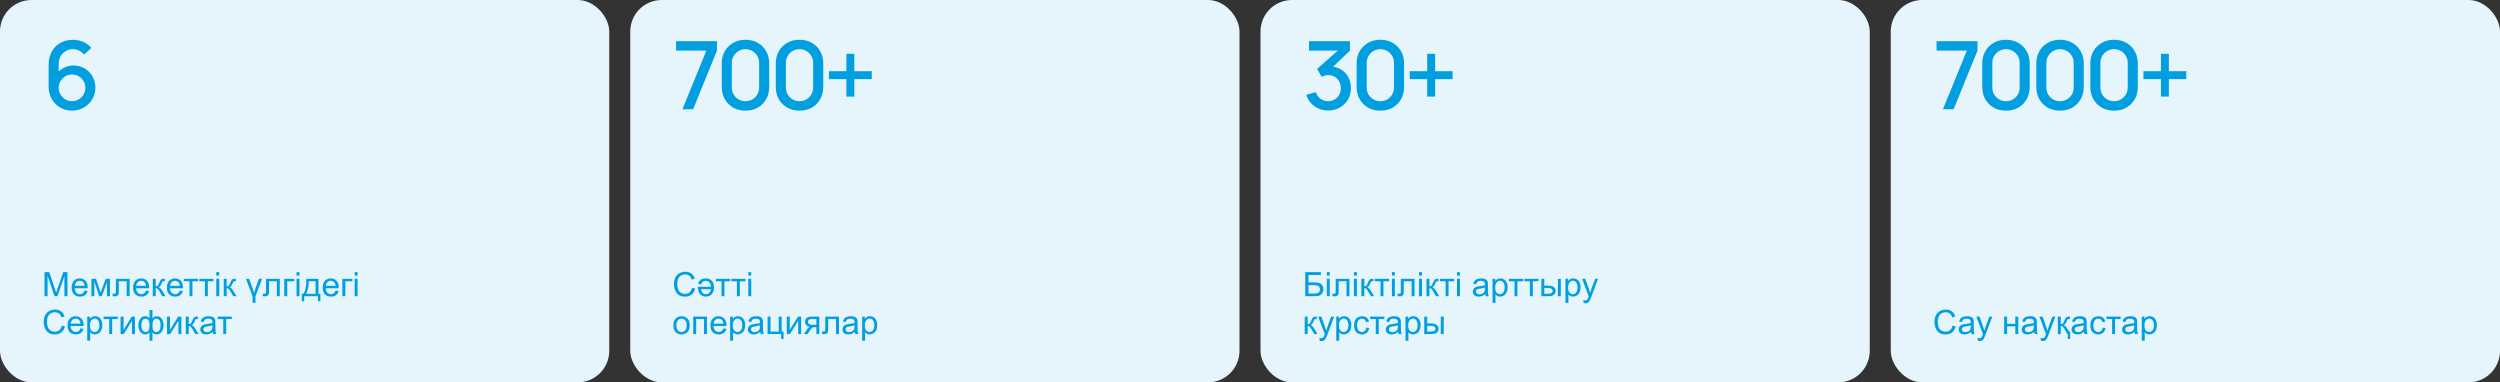
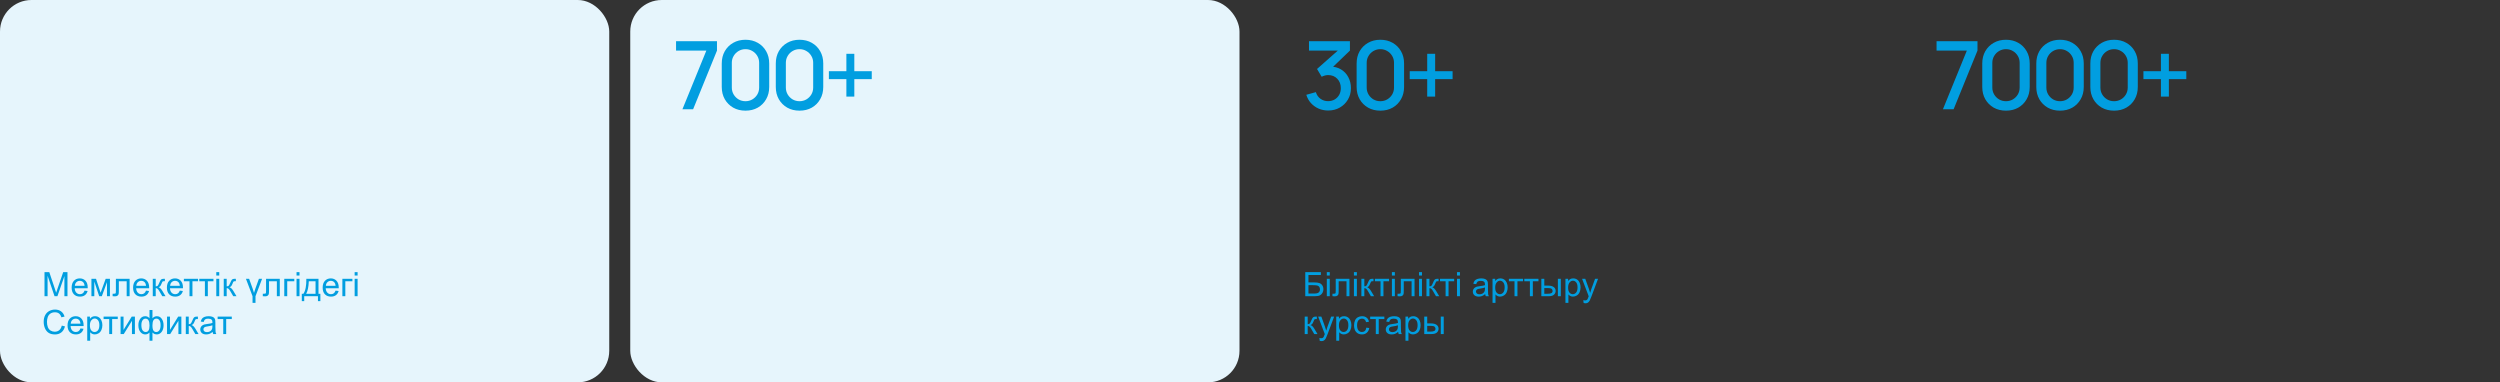
<svg xmlns="http://www.w3.org/2000/svg" width="1190" height="182" viewBox="0 0 1190 182" fill="none">
  <rect x="0" y="0" width="1190" height="182" fill="#333333" stroke="none" />
  <rect width="290" height="182" rx="15" fill="#E6F5FC" />
-   <path d="M34.288 52.675C32.188 52.675 30.297 52.18 28.617 51.19C26.938 50.185 25.602 48.812 24.613 47.072C23.637 45.333 23.15 43.352 23.15 41.133V30.805C23.15 28.45 23.637 26.38 24.613 24.595C25.602 22.81 26.968 21.422 28.707 20.433C30.462 19.442 32.48 18.948 34.76 18.948C36.47 18.948 38.075 19.27 39.575 19.915C41.075 20.56 42.373 21.52 43.468 22.795L40.025 26.012C39.41 25.218 38.638 24.587 37.708 24.122C36.792 23.642 35.81 23.402 34.76 23.402C33.41 23.402 32.225 23.725 31.205 24.37C30.185 25 29.383 25.832 28.797 26.867C28.227 27.902 27.942 29.012 27.942 30.198V36.138L27.02 35.102C27.95 33.888 29.105 32.928 30.485 32.222C31.865 31.517 33.343 31.165 34.917 31.165C36.928 31.165 38.72 31.637 40.295 32.583C41.885 33.513 43.13 34.78 44.03 36.385C44.945 37.99 45.403 39.797 45.403 41.807C45.403 43.833 44.892 45.67 43.873 47.32C42.867 48.955 41.517 50.26 39.822 51.235C38.142 52.195 36.297 52.675 34.288 52.675ZM34.288 48.153C35.458 48.153 36.523 47.867 37.483 47.297C38.443 46.727 39.208 45.962 39.778 45.002C40.347 44.042 40.633 42.977 40.633 41.807C40.633 40.638 40.347 39.572 39.778 38.612C39.222 37.653 38.465 36.888 37.505 36.318C36.545 35.748 35.48 35.462 34.31 35.462C33.14 35.462 32.068 35.748 31.093 36.318C30.133 36.888 29.367 37.653 28.797 38.612C28.227 39.572 27.942 40.638 27.942 41.807C27.942 42.962 28.227 44.02 28.797 44.98C29.367 45.94 30.133 46.712 31.093 47.297C32.053 47.867 33.117 48.153 34.288 48.153Z" fill="#019EE0" />
  <path d="M21.188 141V129.547H23.469L26.18 137.656C26.43 138.411 26.612 138.977 26.727 139.352C26.857 138.935 27.06 138.323 27.336 137.516L30.078 129.547H32.117V141H30.656V131.414L27.328 141H25.961L22.648 131.25V141H21.188ZM40.25 138.328L41.703 138.508C41.474 139.357 41.05 140.016 40.43 140.484C39.81 140.953 39.018 141.188 38.055 141.188C36.841 141.188 35.878 140.815 35.164 140.07C34.456 139.32 34.102 138.271 34.102 136.922C34.102 135.526 34.461 134.443 35.18 133.672C35.898 132.901 36.831 132.516 37.977 132.516C39.086 132.516 39.992 132.893 40.695 133.648C41.398 134.404 41.75 135.466 41.75 136.836C41.75 136.919 41.747 137.044 41.742 137.211H35.555C35.607 138.122 35.865 138.82 36.328 139.305C36.792 139.789 37.37 140.031 38.062 140.031C38.578 140.031 39.018 139.896 39.383 139.625C39.747 139.354 40.036 138.922 40.25 138.328ZM35.633 136.055H40.266C40.203 135.357 40.026 134.833 39.734 134.484C39.286 133.943 38.706 133.672 37.992 133.672C37.346 133.672 36.802 133.888 36.359 134.32C35.922 134.753 35.68 135.331 35.633 136.055ZM43.516 132.703H45.703L47.883 139.344L50.305 132.703H52.328V141H50.922V134.32L48.469 141H47.211L44.891 134V141H43.516V132.703ZM55.164 132.703H61.695V141H60.297V133.867H56.57V138C56.57 138.964 56.539 139.599 56.477 139.906C56.414 140.214 56.242 140.482 55.961 140.711C55.68 140.94 55.273 141.055 54.742 141.055C54.414 141.055 54.036 141.034 53.609 140.992V139.82H54.227C54.518 139.82 54.727 139.792 54.852 139.734C54.977 139.672 55.06 139.576 55.102 139.445C55.143 139.315 55.164 138.891 55.164 138.172V132.703ZM69.5 138.328L70.953 138.508C70.724 139.357 70.299 140.016 69.68 140.484C69.06 140.953 68.268 141.188 67.305 141.188C66.091 141.188 65.128 140.815 64.414 140.07C63.706 139.32 63.352 138.271 63.352 136.922C63.352 135.526 63.711 134.443 64.43 133.672C65.148 132.901 66.081 132.516 67.227 132.516C68.336 132.516 69.242 132.893 69.945 133.648C70.648 134.404 71 135.466 71 136.836C71 136.919 70.997 137.044 70.992 137.211H64.805C64.857 138.122 65.115 138.82 65.578 139.305C66.042 139.789 66.62 140.031 67.312 140.031C67.828 140.031 68.268 139.896 68.633 139.625C68.997 139.354 69.287 138.922 69.5 138.328ZM64.883 136.055H69.516C69.453 135.357 69.276 134.833 68.984 134.484C68.537 133.943 67.956 133.672 67.242 133.672C66.596 133.672 66.052 133.888 65.609 134.32C65.172 134.753 64.93 135.331 64.883 136.055ZM72.719 132.703H74.125V136.289C74.573 136.289 74.885 136.203 75.062 136.031C75.245 135.859 75.51 135.359 75.859 134.531C76.135 133.875 76.359 133.443 76.531 133.234C76.703 133.026 76.901 132.885 77.125 132.812C77.349 132.74 77.708 132.703 78.203 132.703H78.484V133.867L78.094 133.859C77.724 133.859 77.487 133.914 77.383 134.023C77.273 134.138 77.107 134.479 76.883 135.047C76.669 135.589 76.474 135.964 76.297 136.172C76.12 136.38 75.846 136.57 75.477 136.742C76.081 136.904 76.674 137.466 77.258 138.43L78.797 141H77.25L75.75 138.43C75.443 137.914 75.174 137.576 74.945 137.414C74.716 137.247 74.443 137.164 74.125 137.164V141H72.719V132.703ZM85.594 138.328L87.047 138.508C86.818 139.357 86.393 140.016 85.773 140.484C85.154 140.953 84.362 141.188 83.398 141.188C82.185 141.188 81.221 140.815 80.508 140.07C79.799 139.32 79.445 138.271 79.445 136.922C79.445 135.526 79.805 134.443 80.523 133.672C81.242 132.901 82.174 132.516 83.32 132.516C84.43 132.516 85.336 132.893 86.039 133.648C86.742 134.404 87.094 135.466 87.094 136.836C87.094 136.919 87.091 137.044 87.086 137.211H80.898C80.951 138.122 81.208 138.82 81.672 139.305C82.135 139.789 82.713 140.031 83.406 140.031C83.922 140.031 84.362 139.896 84.727 139.625C85.091 139.354 85.38 138.922 85.594 138.328ZM80.977 136.055H85.609C85.547 135.357 85.37 134.833 85.078 134.484C84.63 133.943 84.049 133.672 83.336 133.672C82.69 133.672 82.146 133.888 81.703 134.32C81.266 134.753 81.023 135.331 80.977 136.055ZM87.531 132.703H94.273V133.867H91.602V141H90.203V133.867H87.531V132.703ZM94.859 132.703H101.602V133.867H98.93V141H97.531V133.867H94.859V132.703ZM102.953 131.164V129.547H104.359V131.164H102.953ZM102.953 141V132.703H104.359V141H102.953ZM106.5 132.703H107.906V136.289C108.354 136.289 108.667 136.203 108.844 136.031C109.026 135.859 109.292 135.359 109.641 134.531C109.917 133.875 110.141 133.443 110.312 133.234C110.484 133.026 110.682 132.885 110.906 132.812C111.13 132.74 111.49 132.703 111.984 132.703H112.266V133.867L111.875 133.859C111.505 133.859 111.268 133.914 111.164 134.023C111.055 134.138 110.888 134.479 110.664 135.047C110.451 135.589 110.255 135.964 110.078 136.172C109.901 136.38 109.628 136.57 109.258 136.742C109.862 136.904 110.456 137.466 111.039 138.43L112.578 141H111.031L109.531 138.43C109.224 137.914 108.956 137.576 108.727 137.414C108.497 137.247 108.224 137.164 107.906 137.164V141H106.5V132.703ZM124.758 132.703L121.617 141V144.18H120.211V141L117.062 132.703H118.578L120.305 137.508C120.544 138.169 120.745 138.81 120.906 139.43C121.057 138.862 121.26 138.221 121.516 137.508L123.242 132.703H124.758ZM126.648 132.703H133.18V141H131.781V133.867H128.055V138C128.055 138.964 128.023 139.599 127.961 139.906C127.898 140.214 127.727 140.482 127.445 140.711C127.164 140.94 126.758 141.055 126.227 141.055C125.898 141.055 125.521 141.034 125.094 140.992V139.82H125.711C126.003 139.82 126.211 139.792 126.336 139.734C126.461 139.672 126.544 139.576 126.586 139.445C126.628 139.315 126.648 138.891 126.648 138.172V132.703ZM135.312 132.703H140.086V133.867H136.719V141H135.312V132.703ZM141.156 131.164V129.547H142.562V131.164H141.156ZM141.156 141V132.703H142.562V141H141.156ZM145.82 132.703H151.602V139.844H152.5V143.352H151.344V141H144.812V143.352H143.656V139.844H144.398C145.388 138.5 145.862 136.12 145.82 132.703ZM146.992 133.867C146.888 136.56 146.471 138.552 145.742 139.844H150.203V133.867H146.992ZM159.734 138.328L161.188 138.508C160.958 139.357 160.534 140.016 159.914 140.484C159.294 140.953 158.503 141.188 157.539 141.188C156.326 141.188 155.362 140.815 154.648 140.07C153.94 139.32 153.586 138.271 153.586 136.922C153.586 135.526 153.945 134.443 154.664 133.672C155.383 132.901 156.315 132.516 157.461 132.516C158.57 132.516 159.477 132.893 160.18 133.648C160.883 134.404 161.234 135.466 161.234 136.836C161.234 136.919 161.232 137.044 161.227 137.211H155.039C155.091 138.122 155.349 138.82 155.812 139.305C156.276 139.789 156.854 140.031 157.547 140.031C158.062 140.031 158.503 139.896 158.867 139.625C159.232 139.354 159.521 138.922 159.734 138.328ZM155.117 136.055H159.75C159.688 135.357 159.51 134.833 159.219 134.484C158.771 133.943 158.19 133.672 157.477 133.672C156.831 133.672 156.286 133.888 155.844 134.32C155.406 134.753 155.164 135.331 155.117 136.055ZM162.969 132.703H167.742V133.867H164.375V141H162.969V132.703ZM168.812 131.164V129.547H170.219V131.164H168.812ZM168.812 141V132.703H170.219V141H168.812ZM29.406 154.984L30.922 155.367C30.604 156.612 30.031 157.562 29.203 158.219C28.38 158.87 27.372 159.195 26.18 159.195C24.945 159.195 23.94 158.945 23.164 158.445C22.393 157.94 21.805 157.211 21.398 156.258C20.997 155.305 20.797 154.281 20.797 153.188C20.797 151.995 21.023 150.956 21.477 150.07C21.935 149.18 22.583 148.505 23.422 148.047C24.266 147.583 25.193 147.352 26.203 147.352C27.349 147.352 28.312 147.643 29.094 148.227C29.875 148.81 30.419 149.63 30.727 150.688L29.234 151.039C28.969 150.206 28.583 149.599 28.078 149.219C27.573 148.839 26.938 148.648 26.172 148.648C25.292 148.648 24.555 148.859 23.961 149.281C23.372 149.703 22.958 150.271 22.719 150.984C22.479 151.693 22.359 152.424 22.359 153.18C22.359 154.154 22.5 155.005 22.781 155.734C23.068 156.458 23.51 157 24.109 157.359C24.708 157.719 25.357 157.898 26.055 157.898C26.904 157.898 27.622 157.654 28.211 157.164C28.799 156.674 29.198 155.948 29.406 154.984ZM38.297 156.328L39.75 156.508C39.521 157.357 39.096 158.016 38.477 158.484C37.857 158.953 37.065 159.188 36.102 159.188C34.888 159.188 33.925 158.815 33.211 158.07C32.503 157.32 32.148 156.271 32.148 154.922C32.148 153.526 32.508 152.443 33.227 151.672C33.945 150.901 34.878 150.516 36.023 150.516C37.133 150.516 38.039 150.893 38.742 151.648C39.445 152.404 39.797 153.466 39.797 154.836C39.797 154.919 39.794 155.044 39.789 155.211H33.602C33.654 156.122 33.911 156.82 34.375 157.305C34.839 157.789 35.417 158.031 36.109 158.031C36.625 158.031 37.065 157.896 37.43 157.625C37.794 157.354 38.083 156.922 38.297 156.328ZM33.68 154.055H38.312C38.25 153.357 38.073 152.833 37.781 152.484C37.333 151.943 36.753 151.672 36.039 151.672C35.393 151.672 34.849 151.888 34.406 152.32C33.969 152.753 33.727 153.331 33.68 154.055ZM41.523 162.18V150.703H42.805V151.781C43.107 151.359 43.448 151.044 43.828 150.836C44.208 150.622 44.669 150.516 45.211 150.516C45.919 150.516 46.544 150.698 47.086 151.062C47.628 151.427 48.036 151.943 48.312 152.609C48.589 153.271 48.727 153.997 48.727 154.789C48.727 155.638 48.573 156.404 48.266 157.086C47.964 157.763 47.521 158.284 46.938 158.648C46.359 159.008 45.75 159.188 45.109 159.188C44.641 159.188 44.219 159.089 43.844 158.891C43.474 158.693 43.169 158.443 42.93 158.141V162.18H41.523ZM42.797 154.898C42.797 155.966 43.013 156.755 43.445 157.266C43.878 157.776 44.401 158.031 45.016 158.031C45.641 158.031 46.175 157.768 46.617 157.242C47.065 156.711 47.289 155.891 47.289 154.781C47.289 153.724 47.07 152.932 46.633 152.406C46.2 151.88 45.682 151.617 45.078 151.617C44.479 151.617 43.948 151.898 43.484 152.461C43.026 153.018 42.797 153.831 42.797 154.898ZM49.312 150.703H56.055V151.867H53.383V159H51.984V151.867H49.312V150.703ZM57.398 150.703H58.805V157.031L62.703 150.703H64.219V159H62.812V152.711L58.914 159H57.398V150.703ZM71.164 147.547H72.57V151.508C72.862 151.174 73.182 150.927 73.531 150.766C73.88 150.599 74.255 150.516 74.656 150.516C75.641 150.516 76.419 150.927 76.992 151.75C77.57 152.568 77.859 153.599 77.859 154.844C77.859 156.141 77.549 157.19 76.93 157.992C76.31 158.789 75.539 159.188 74.617 159.188C74.315 159.188 74.008 159.141 73.695 159.047C73.383 158.953 73.008 158.698 72.57 158.281V162.18H71.164V158.281C70.883 158.583 70.57 158.81 70.227 158.961C69.888 159.112 69.521 159.188 69.125 159.188C68.255 159.188 67.495 158.807 66.844 158.047C66.193 157.281 65.867 156.188 65.867 154.766C65.867 153.562 66.162 152.555 66.75 151.742C67.338 150.924 68.13 150.516 69.125 150.516C69.542 150.516 69.919 150.599 70.258 150.766C70.596 150.927 70.898 151.174 71.164 151.508V147.547ZM72.562 154.883C72.562 156.133 72.734 156.974 73.078 157.406C73.422 157.833 73.852 158.047 74.367 158.047C74.94 158.047 75.427 157.784 75.828 157.258C76.234 156.727 76.438 155.904 76.438 154.789C76.438 153.737 76.25 152.953 75.875 152.438C75.505 151.922 75.029 151.664 74.445 151.664C73.82 151.664 73.349 151.932 73.031 152.469C72.719 153.005 72.562 153.81 72.562 154.883ZM67.297 154.727C67.297 155.898 67.492 156.742 67.883 157.258C68.279 157.773 68.768 158.031 69.352 158.031C69.961 158.031 70.417 157.776 70.719 157.266C71.021 156.75 71.172 155.979 71.172 154.953C71.172 153.859 71.013 153.039 70.695 152.492C70.378 151.945 69.898 151.672 69.258 151.672C68.68 151.672 68.208 151.94 67.844 152.477C67.479 153.008 67.297 153.758 67.297 154.727ZM79.508 150.703H80.914V157.031L84.812 150.703H86.328V159H84.922V152.711L81.023 159H79.508V150.703ZM88.438 150.703H89.844V154.289C90.292 154.289 90.604 154.203 90.781 154.031C90.963 153.859 91.229 153.359 91.578 152.531C91.854 151.875 92.078 151.443 92.25 151.234C92.422 151.026 92.62 150.885 92.844 150.812C93.068 150.74 93.427 150.703 93.922 150.703H94.203V151.867L93.812 151.859C93.443 151.859 93.206 151.914 93.102 152.023C92.992 152.138 92.826 152.479 92.602 153.047C92.388 153.589 92.193 153.964 92.016 154.172C91.838 154.38 91.565 154.57 91.195 154.742C91.799 154.904 92.393 155.466 92.977 156.43L94.516 159H92.969L91.469 156.43C91.162 155.914 90.893 155.576 90.664 155.414C90.435 155.247 90.162 155.164 89.844 155.164V159H88.438V150.703ZM101.219 157.977C100.698 158.419 100.195 158.732 99.711 158.914C99.232 159.096 98.716 159.188 98.164 159.188C97.253 159.188 96.552 158.966 96.062 158.523C95.573 158.076 95.328 157.505 95.328 156.812C95.328 156.406 95.419 156.036 95.602 155.703C95.789 155.365 96.031 155.094 96.328 154.891C96.63 154.688 96.969 154.534 97.344 154.43C97.62 154.357 98.037 154.286 98.594 154.219C99.729 154.083 100.565 153.922 101.102 153.734C101.107 153.542 101.109 153.419 101.109 153.367C101.109 152.794 100.977 152.391 100.711 152.156C100.352 151.839 99.818 151.68 99.109 151.68C98.448 151.68 97.958 151.797 97.641 152.031C97.328 152.26 97.096 152.669 96.945 153.258L95.57 153.07C95.695 152.482 95.901 152.008 96.188 151.648C96.474 151.284 96.888 151.005 97.43 150.812C97.971 150.615 98.599 150.516 99.312 150.516C100.021 150.516 100.596 150.599 101.039 150.766C101.482 150.932 101.807 151.143 102.016 151.398C102.224 151.648 102.37 151.966 102.453 152.352C102.5 152.591 102.523 153.023 102.523 153.648V155.523C102.523 156.831 102.552 157.659 102.609 158.008C102.672 158.352 102.792 158.682 102.969 159H101.5C101.354 158.708 101.26 158.367 101.219 157.977ZM101.102 154.836C100.591 155.044 99.826 155.221 98.805 155.367C98.227 155.451 97.818 155.544 97.578 155.648C97.338 155.753 97.154 155.906 97.023 156.109C96.893 156.307 96.828 156.529 96.828 156.773C96.828 157.148 96.969 157.461 97.25 157.711C97.537 157.961 97.953 158.086 98.5 158.086C99.042 158.086 99.523 157.969 99.945 157.734C100.367 157.495 100.677 157.169 100.875 156.758C101.026 156.44 101.102 155.971 101.102 155.352V154.836ZM103.594 150.703H110.336V151.867H107.664V159H106.266V151.867H103.594V150.703Z" fill="#019EE0" />
  <rect x="300" width="290" height="182" rx="15" fill="#E6F5FC" />
  <path d="M324.838 52L336.223 24.078H321.8V19.6H341.285V24.078L329.923 52H324.838ZM354.85 52.675C352.645 52.675 350.695 52.195 349 51.235C347.305 50.26 345.97 48.925 344.995 47.23C344.035 45.535 343.555 43.585 343.555 41.38V30.22C343.555 28.015 344.035 26.065 344.995 24.37C345.97 22.675 347.305 21.348 349 20.387C350.695 19.413 352.645 18.925 354.85 18.925C357.055 18.925 359.005 19.413 360.7 20.387C362.395 21.348 363.722 22.675 364.682 24.37C365.657 26.065 366.145 28.015 366.145 30.22V41.38C366.145 43.585 365.657 45.535 364.682 47.23C363.722 48.925 362.395 50.26 360.7 51.235C359.005 52.195 357.055 52.675 354.85 52.675ZM354.85 48.175C356.05 48.175 357.137 47.89 358.112 47.32C359.102 46.735 359.89 45.955 360.475 44.98C361.06 43.99 361.352 42.888 361.352 41.672V29.883C361.352 28.683 361.06 27.595 360.475 26.62C359.89 25.63 359.102 24.85 358.112 24.28C357.137 23.695 356.05 23.402 354.85 23.402C353.65 23.402 352.555 23.695 351.565 24.28C350.59 24.85 349.81 25.63 349.225 26.62C348.64 27.595 348.347 28.683 348.347 29.883V41.672C348.347 42.888 348.64 43.99 349.225 44.98C349.81 45.955 350.59 46.735 351.565 47.32C352.555 47.89 353.65 48.175 354.85 48.175ZM380.572 52.675C378.367 52.675 376.417 52.195 374.722 51.235C373.027 50.26 371.692 48.925 370.717 47.23C369.757 45.535 369.277 43.585 369.277 41.38V30.22C369.277 28.015 369.757 26.065 370.717 24.37C371.692 22.675 373.027 21.348 374.722 20.387C376.417 19.413 378.367 18.925 380.572 18.925C382.777 18.925 384.727 19.413 386.422 20.387C388.117 21.348 389.444 22.675 390.404 24.37C391.379 26.065 391.867 28.015 391.867 30.22V41.38C391.867 43.585 391.379 45.535 390.404 47.23C389.444 48.925 388.117 50.26 386.422 51.235C384.727 52.195 382.777 52.675 380.572 52.675ZM380.572 48.175C381.772 48.175 382.859 47.89 383.834 47.32C384.824 46.735 385.612 45.955 386.197 44.98C386.782 43.99 387.074 42.888 387.074 41.672V29.883C387.074 28.683 386.782 27.595 386.197 26.62C385.612 25.63 384.824 24.85 383.834 24.28C382.859 23.695 381.772 23.402 380.572 23.402C379.372 23.402 378.277 23.695 377.287 24.28C376.312 24.85 375.532 25.63 374.947 26.62C374.362 27.595 374.069 28.683 374.069 29.883V41.672C374.069 42.888 374.362 43.99 374.947 44.98C375.532 45.955 376.312 46.735 377.287 47.32C378.277 47.89 379.372 48.175 380.572 48.175ZM402.874 45.992V37.667H394.549V33.888H402.874V25.608H406.654V33.888H414.956V37.667H406.654V45.992H402.874Z" fill="#019EE0" />
-   <path d="M329.406 136.984L330.922 137.367C330.604 138.612 330.031 139.562 329.203 140.219C328.38 140.87 327.372 141.195 326.18 141.195C324.945 141.195 323.94 140.945 323.164 140.445C322.393 139.94 321.805 139.211 321.398 138.258C320.997 137.305 320.797 136.281 320.797 135.188C320.797 133.995 321.023 132.956 321.477 132.07C321.935 131.18 322.583 130.505 323.422 130.047C324.266 129.583 325.193 129.352 326.203 129.352C327.349 129.352 328.312 129.643 329.094 130.227C329.875 130.81 330.419 131.63 330.727 132.688L329.234 133.039C328.969 132.206 328.583 131.599 328.078 131.219C327.573 130.839 326.938 130.648 326.172 130.648C325.292 130.648 324.555 130.859 323.961 131.281C323.372 131.703 322.958 132.271 322.719 132.984C322.479 133.693 322.359 134.424 322.359 135.18C322.359 136.154 322.5 137.005 322.781 137.734C323.068 138.458 323.51 139 324.109 139.359C324.708 139.719 325.357 139.898 326.055 139.898C326.904 139.898 327.622 139.654 328.211 139.164C328.799 138.674 329.198 137.948 329.406 136.984ZM339.875 136.781C339.875 138.062 339.555 139.102 338.914 139.898C338.221 140.758 337.25 141.188 336 141.188C334.781 141.188 333.833 140.763 333.156 139.914C332.536 139.133 332.227 138.117 332.227 136.867C332.227 136.784 332.229 136.659 332.234 136.492H338.422C338.375 135.68 338.154 135.023 337.758 134.523C337.31 133.956 336.695 133.672 335.914 133.672C334.862 133.672 334.133 134.24 333.727 135.375L332.273 135.195C332.758 133.409 333.974 132.516 335.922 132.516C337.198 132.516 338.185 132.911 338.883 133.703C339.544 134.458 339.875 135.484 339.875 136.781ZM338.344 137.648H333.711C333.773 138.346 333.951 138.87 334.242 139.219C334.69 139.76 335.271 140.031 335.984 140.031C336.667 140.031 337.224 139.802 337.656 139.344C338.068 138.906 338.297 138.341 338.344 137.648ZM340.766 132.703H347.508V133.867H344.836V141H343.438V133.867H340.766V132.703ZM348.094 132.703H354.836V133.867H352.164V141H350.766V133.867H348.094V132.703ZM356.188 131.164V129.547H357.594V131.164H356.188ZM356.188 141V132.703H357.594V141H356.188ZM320.531 154.852C320.531 153.315 320.958 152.177 321.812 151.438C322.526 150.823 323.396 150.516 324.422 150.516C325.562 150.516 326.495 150.891 327.219 151.641C327.943 152.385 328.305 153.417 328.305 154.734C328.305 155.802 328.143 156.643 327.82 157.258C327.503 157.867 327.036 158.341 326.422 158.68C325.812 159.018 325.146 159.188 324.422 159.188C323.26 159.188 322.32 158.815 321.602 158.07C320.888 157.326 320.531 156.253 320.531 154.852ZM321.977 154.852C321.977 155.914 322.208 156.711 322.672 157.242C323.135 157.768 323.719 158.031 324.422 158.031C325.12 158.031 325.701 157.766 326.164 157.234C326.628 156.703 326.859 155.893 326.859 154.805C326.859 153.779 326.625 153.003 326.156 152.477C325.693 151.945 325.115 151.68 324.422 151.68C323.719 151.68 323.135 151.943 322.672 152.469C322.208 152.995 321.977 153.789 321.977 154.852ZM329.969 150.703H336.516V159H335.109V151.867H331.375V159H329.969V150.703ZM344.312 156.328L345.766 156.508C345.536 157.357 345.112 158.016 344.492 158.484C343.872 158.953 343.081 159.188 342.117 159.188C340.904 159.188 339.94 158.815 339.227 158.07C338.518 157.32 338.164 156.271 338.164 154.922C338.164 153.526 338.523 152.443 339.242 151.672C339.961 150.901 340.893 150.516 342.039 150.516C343.148 150.516 344.055 150.893 344.758 151.648C345.461 152.404 345.812 153.466 345.812 154.836C345.812 154.919 345.81 155.044 345.805 155.211H339.617C339.669 156.122 339.927 156.82 340.391 157.305C340.854 157.789 341.432 158.031 342.125 158.031C342.641 158.031 343.081 157.896 343.445 157.625C343.81 157.354 344.099 156.922 344.312 156.328ZM339.695 154.055H344.328C344.266 153.357 344.089 152.833 343.797 152.484C343.349 151.943 342.768 151.672 342.055 151.672C341.409 151.672 340.865 151.888 340.422 152.32C339.984 152.753 339.742 153.331 339.695 154.055ZM347.539 162.18V150.703H348.82V151.781C349.122 151.359 349.464 151.044 349.844 150.836C350.224 150.622 350.685 150.516 351.227 150.516C351.935 150.516 352.56 150.698 353.102 151.062C353.643 151.427 354.052 151.943 354.328 152.609C354.604 153.271 354.742 153.997 354.742 154.789C354.742 155.638 354.589 156.404 354.281 157.086C353.979 157.763 353.536 158.284 352.953 158.648C352.375 159.008 351.766 159.188 351.125 159.188C350.656 159.188 350.234 159.089 349.859 158.891C349.49 158.693 349.185 158.443 348.945 158.141V162.18H347.539ZM348.812 154.898C348.812 155.966 349.029 156.755 349.461 157.266C349.893 157.776 350.417 158.031 351.031 158.031C351.656 158.031 352.19 157.768 352.633 157.242C353.081 156.711 353.305 155.891 353.305 154.781C353.305 153.724 353.086 152.932 352.648 152.406C352.216 151.88 351.698 151.617 351.094 151.617C350.495 151.617 349.964 151.898 349.5 152.461C349.042 153.018 348.812 153.831 348.812 154.898ZM361.859 157.977C361.339 158.419 360.836 158.732 360.352 158.914C359.872 159.096 359.357 159.188 358.805 159.188C357.893 159.188 357.193 158.966 356.703 158.523C356.214 158.076 355.969 157.505 355.969 156.812C355.969 156.406 356.06 156.036 356.242 155.703C356.43 155.365 356.672 155.094 356.969 154.891C357.271 154.688 357.609 154.534 357.984 154.43C358.26 154.357 358.677 154.286 359.234 154.219C360.37 154.083 361.206 153.922 361.742 153.734C361.747 153.542 361.75 153.419 361.75 153.367C361.75 152.794 361.617 152.391 361.352 152.156C360.992 151.839 360.458 151.68 359.75 151.68C359.089 151.68 358.599 151.797 358.281 152.031C357.969 152.26 357.737 152.669 357.586 153.258L356.211 153.07C356.336 152.482 356.542 152.008 356.828 151.648C357.115 151.284 357.529 151.005 358.07 150.812C358.612 150.615 359.24 150.516 359.953 150.516C360.661 150.516 361.237 150.599 361.68 150.766C362.122 150.932 362.448 151.143 362.656 151.398C362.865 151.648 363.01 151.966 363.094 152.352C363.141 152.591 363.164 153.023 363.164 153.648V155.523C363.164 156.831 363.193 157.659 363.25 158.008C363.312 158.352 363.432 158.682 363.609 159H362.141C361.995 158.708 361.901 158.367 361.859 157.977ZM361.742 154.836C361.232 155.044 360.466 155.221 359.445 155.367C358.867 155.451 358.458 155.544 358.219 155.648C357.979 155.753 357.794 155.906 357.664 156.109C357.534 156.307 357.469 156.529 357.469 156.773C357.469 157.148 357.609 157.461 357.891 157.711C358.177 157.961 358.594 158.086 359.141 158.086C359.682 158.086 360.164 157.969 360.586 157.734C361.008 157.495 361.318 157.169 361.516 156.758C361.667 156.44 361.742 155.971 361.742 155.352V154.836ZM365.375 150.703H366.781V157.844H370.672V150.703H372.078V157.844H372.984V161.352H371.828V159H365.375V150.703ZM374.523 150.703H375.93V157.031L379.828 150.703H381.344V159H379.938V152.711L376.039 159H374.523V150.703ZM389.992 150.703V159H388.594V155.766H387.781C387.286 155.766 386.917 155.831 386.672 155.961C386.432 156.086 386.081 156.495 385.617 157.188L384.391 159H382.648L384.164 156.766C384.628 156.083 385.089 155.698 385.547 155.609C384.745 155.5 384.148 155.211 383.758 154.742C383.372 154.273 383.18 153.734 383.18 153.125C383.18 152.406 383.432 151.823 383.938 151.375C384.448 150.927 385.185 150.703 386.148 150.703H389.992ZM388.594 151.867H386.594C385.755 151.867 385.214 151.997 384.969 152.258C384.729 152.518 384.609 152.823 384.609 153.172C384.609 153.667 384.786 154.031 385.141 154.266C385.5 154.495 386.133 154.609 387.039 154.609H388.594V151.867ZM392.82 150.703H399.352V159H397.953V151.867H394.227V156C394.227 156.964 394.195 157.599 394.133 157.906C394.07 158.214 393.898 158.482 393.617 158.711C393.336 158.94 392.93 159.055 392.398 159.055C392.07 159.055 391.693 159.034 391.266 158.992V157.82H391.883C392.174 157.82 392.383 157.792 392.508 157.734C392.633 157.672 392.716 157.576 392.758 157.445C392.799 157.315 392.82 156.891 392.82 156.172V150.703ZM406.891 157.977C406.37 158.419 405.867 158.732 405.383 158.914C404.904 159.096 404.388 159.188 403.836 159.188C402.924 159.188 402.224 158.966 401.734 158.523C401.245 158.076 401 157.505 401 156.812C401 156.406 401.091 156.036 401.273 155.703C401.461 155.365 401.703 155.094 402 154.891C402.302 154.688 402.641 154.534 403.016 154.43C403.292 154.357 403.708 154.286 404.266 154.219C405.401 154.083 406.237 153.922 406.773 153.734C406.779 153.542 406.781 153.419 406.781 153.367C406.781 152.794 406.648 152.391 406.383 152.156C406.023 151.839 405.49 151.68 404.781 151.68C404.12 151.68 403.63 151.797 403.312 152.031C403 152.26 402.768 152.669 402.617 153.258L401.242 153.07C401.367 152.482 401.573 152.008 401.859 151.648C402.146 151.284 402.56 151.005 403.102 150.812C403.643 150.615 404.271 150.516 404.984 150.516C405.693 150.516 406.268 150.599 406.711 150.766C407.154 150.932 407.479 151.143 407.688 151.398C407.896 151.648 408.042 151.966 408.125 152.352C408.172 152.591 408.195 153.023 408.195 153.648V155.523C408.195 156.831 408.224 157.659 408.281 158.008C408.344 158.352 408.464 158.682 408.641 159H407.172C407.026 158.708 406.932 158.367 406.891 157.977ZM406.773 154.836C406.263 155.044 405.497 155.221 404.477 155.367C403.898 155.451 403.49 155.544 403.25 155.648C403.01 155.753 402.826 155.906 402.695 156.109C402.565 156.307 402.5 156.529 402.5 156.773C402.5 157.148 402.641 157.461 402.922 157.711C403.208 157.961 403.625 158.086 404.172 158.086C404.714 158.086 405.195 157.969 405.617 157.734C406.039 157.495 406.349 157.169 406.547 156.758C406.698 156.44 406.773 155.971 406.773 155.352V154.836ZM410.383 162.18V150.703H411.664V151.781C411.966 151.359 412.307 151.044 412.688 150.836C413.068 150.622 413.529 150.516 414.07 150.516C414.779 150.516 415.404 150.698 415.945 151.062C416.487 151.427 416.896 151.943 417.172 152.609C417.448 153.271 417.586 153.997 417.586 154.789C417.586 155.638 417.432 156.404 417.125 157.086C416.823 157.763 416.38 158.284 415.797 158.648C415.219 159.008 414.609 159.188 413.969 159.188C413.5 159.188 413.078 159.089 412.703 158.891C412.333 158.693 412.029 158.443 411.789 158.141V162.18H410.383ZM411.656 154.898C411.656 155.966 411.872 156.755 412.305 157.266C412.737 157.776 413.26 158.031 413.875 158.031C414.5 158.031 415.034 157.768 415.477 157.242C415.924 156.711 416.148 155.891 416.148 154.781C416.148 153.724 415.93 152.932 415.492 152.406C415.06 151.88 414.542 151.617 413.938 151.617C413.339 151.617 412.807 151.898 412.344 152.461C411.885 153.018 411.656 153.831 411.656 154.898Z" fill="#019EE0" />
-   <rect x="600" width="290" height="182" rx="15" fill="#E6F5FC" />
  <path d="M632.218 52.608C630.613 52.608 629.105 52.307 627.695 51.708C626.285 51.093 625.063 50.222 624.028 49.097C623.008 47.972 622.265 46.645 621.8 45.115L626.345 43.855C626.78 45.25 627.538 46.322 628.618 47.072C629.698 47.807 630.898 48.167 632.218 48.153C633.403 48.138 634.445 47.86 635.345 47.32C636.245 46.78 636.95 46.053 637.46 45.138C637.97 44.208 638.225 43.142 638.225 41.943C638.225 40.142 637.663 38.657 636.538 37.487C635.428 36.318 633.973 35.733 632.173 35.733C631.663 35.733 631.138 35.807 630.598 35.958C630.073 36.108 629.578 36.303 629.113 36.542L626.908 32.83L638.338 22.727L638.833 24.078H623.083V19.6H642.568V24.078L633.073 33.212L633.028 31.683C635.068 31.683 636.838 32.14 638.338 33.055C639.838 33.955 640.993 35.185 641.803 36.745C642.628 38.29 643.04 40.023 643.04 41.943C643.04 44.013 642.553 45.85 641.578 47.455C640.618 49.06 639.32 50.32 637.685 51.235C636.065 52.15 634.243 52.608 632.218 52.608ZM657.047 52.675C654.842 52.675 652.892 52.195 651.197 51.235C649.502 50.26 648.167 48.925 647.192 47.23C646.232 45.535 645.752 43.585 645.752 41.38V30.22C645.752 28.015 646.232 26.065 647.192 24.37C648.167 22.675 649.502 21.348 651.197 20.387C652.892 19.413 654.842 18.925 657.047 18.925C659.252 18.925 661.202 19.413 662.897 20.387C664.592 21.348 665.919 22.675 666.879 24.37C667.854 26.065 668.342 28.015 668.342 30.22V41.38C668.342 43.585 667.854 45.535 666.879 47.23C665.919 48.925 664.592 50.26 662.897 51.235C661.202 52.195 659.252 52.675 657.047 52.675ZM657.047 48.175C658.247 48.175 659.334 47.89 660.309 47.32C661.299 46.735 662.087 45.955 662.672 44.98C663.257 43.99 663.549 42.888 663.549 41.672V29.883C663.549 28.683 663.257 27.595 662.672 26.62C662.087 25.63 661.299 24.85 660.309 24.28C659.334 23.695 658.247 23.402 657.047 23.402C655.847 23.402 654.752 23.695 653.762 24.28C652.787 24.85 652.007 25.63 651.422 26.62C650.837 27.595 650.544 28.683 650.544 29.883V41.672C650.544 42.888 650.837 43.99 651.422 44.98C652.007 45.955 652.787 46.735 653.762 47.32C654.752 47.89 655.847 48.175 657.047 48.175ZM679.349 45.992V37.667H671.024V33.888H679.349V25.608H683.129V33.888H691.432V37.667H683.129V45.992H679.349Z" fill="#019EE0" />
  <path d="M621.305 129.547H628.734V130.898H622.82V134.43H625.555C626.565 134.43 627.367 134.526 627.961 134.719C628.56 134.911 629.039 135.276 629.398 135.812C629.758 136.344 629.938 136.964 629.938 137.672C629.938 138.25 629.807 138.792 629.547 139.297C629.292 139.797 628.909 140.206 628.398 140.523C627.888 140.841 627.018 141 625.789 141H621.305V129.547ZM622.82 139.711H625.852C626.669 139.711 627.281 139.544 627.688 139.211C628.099 138.878 628.305 138.378 628.305 137.711C628.305 137.237 628.188 136.841 627.953 136.523C627.719 136.206 627.393 135.995 626.977 135.891C626.56 135.786 625.849 135.734 624.844 135.734H622.82V139.711ZM631.562 131.164V129.547H632.969V131.164H631.562ZM631.562 141V132.703H632.969V141H631.562ZM635.805 132.703H642.336V141H640.938V133.867H637.211V138C637.211 138.964 637.18 139.599 637.117 139.906C637.055 140.214 636.883 140.482 636.602 140.711C636.32 140.94 635.914 141.055 635.383 141.055C635.055 141.055 634.677 141.034 634.25 140.992V139.82H634.867C635.159 139.82 635.367 139.792 635.492 139.734C635.617 139.672 635.701 139.576 635.742 139.445C635.784 139.315 635.805 138.891 635.805 138.172V132.703ZM644.469 131.164V129.547H645.875V131.164H644.469ZM644.469 141V132.703H645.875V141H644.469ZM648.016 132.703H649.422V136.289C649.87 136.289 650.182 136.203 650.359 136.031C650.542 135.859 650.807 135.359 651.156 134.531C651.432 133.875 651.656 133.443 651.828 133.234C652 133.026 652.198 132.885 652.422 132.812C652.646 132.74 653.005 132.703 653.5 132.703H653.781V133.867L653.391 133.859C653.021 133.859 652.784 133.914 652.68 134.023C652.57 134.138 652.404 134.479 652.18 135.047C651.966 135.589 651.771 135.964 651.594 136.172C651.417 136.38 651.143 136.57 650.773 136.742C651.378 136.904 651.971 137.466 652.555 138.43L654.094 141H652.547L651.047 138.43C650.74 137.914 650.471 137.576 650.242 137.414C650.013 137.247 649.74 137.164 649.422 137.164V141H648.016V132.703ZM654.453 132.703H661.195V133.867H658.523V141H657.125V133.867H654.453V132.703ZM662.547 131.164V129.547H663.953V131.164H662.547ZM662.547 141V132.703H663.953V141H662.547ZM666.789 132.703H673.32V141H671.922V133.867H668.195V138C668.195 138.964 668.164 139.599 668.102 139.906C668.039 140.214 667.867 140.482 667.586 140.711C667.305 140.94 666.898 141.055 666.367 141.055C666.039 141.055 665.661 141.034 665.234 140.992V139.82H665.852C666.143 139.82 666.352 139.792 666.477 139.734C666.602 139.672 666.685 139.576 666.727 139.445C666.768 139.315 666.789 138.891 666.789 138.172V132.703ZM675.453 131.164V129.547H676.859V131.164H675.453ZM675.453 141V132.703H676.859V141H675.453ZM679 132.703H680.406V136.289C680.854 136.289 681.167 136.203 681.344 136.031C681.526 135.859 681.792 135.359 682.141 134.531C682.417 133.875 682.641 133.443 682.812 133.234C682.984 133.026 683.182 132.885 683.406 132.812C683.63 132.74 683.99 132.703 684.484 132.703H684.766V133.867L684.375 133.859C684.005 133.859 683.768 133.914 683.664 134.023C683.555 134.138 683.388 134.479 683.164 135.047C682.951 135.589 682.755 135.964 682.578 136.172C682.401 136.38 682.128 136.57 681.758 136.742C682.362 136.904 682.956 137.466 683.539 138.43L685.078 141H683.531L682.031 138.43C681.724 137.914 681.456 137.576 681.227 137.414C680.997 137.247 680.724 137.164 680.406 137.164V141H679V132.703ZM685.438 132.703H692.18V133.867H689.508V141H688.109V133.867H685.438V132.703ZM693.531 131.164V129.547H694.938V131.164H693.531ZM693.531 141V132.703H694.938V141H693.531ZM706.953 139.977C706.432 140.419 705.93 140.732 705.445 140.914C704.966 141.096 704.451 141.188 703.898 141.188C702.987 141.188 702.286 140.966 701.797 140.523C701.307 140.076 701.062 139.505 701.062 138.812C701.062 138.406 701.154 138.036 701.336 137.703C701.523 137.365 701.766 137.094 702.062 136.891C702.365 136.688 702.703 136.534 703.078 136.43C703.354 136.357 703.771 136.286 704.328 136.219C705.464 136.083 706.299 135.922 706.836 135.734C706.841 135.542 706.844 135.419 706.844 135.367C706.844 134.794 706.711 134.391 706.445 134.156C706.086 133.839 705.552 133.68 704.844 133.68C704.182 133.68 703.693 133.797 703.375 134.031C703.062 134.26 702.831 134.669 702.68 135.258L701.305 135.07C701.43 134.482 701.635 134.008 701.922 133.648C702.208 133.284 702.622 133.005 703.164 132.812C703.706 132.615 704.333 132.516 705.047 132.516C705.755 132.516 706.331 132.599 706.773 132.766C707.216 132.932 707.542 133.143 707.75 133.398C707.958 133.648 708.104 133.966 708.188 134.352C708.234 134.591 708.258 135.023 708.258 135.648V137.523C708.258 138.831 708.286 139.659 708.344 140.008C708.406 140.352 708.526 140.682 708.703 141H707.234C707.089 140.708 706.995 140.367 706.953 139.977ZM706.836 136.836C706.326 137.044 705.56 137.221 704.539 137.367C703.961 137.451 703.552 137.544 703.312 137.648C703.073 137.753 702.888 137.906 702.758 138.109C702.628 138.307 702.562 138.529 702.562 138.773C702.562 139.148 702.703 139.461 702.984 139.711C703.271 139.961 703.688 140.086 704.234 140.086C704.776 140.086 705.258 139.969 705.68 139.734C706.102 139.495 706.411 139.169 706.609 138.758C706.76 138.44 706.836 137.971 706.836 137.352V136.836ZM710.445 144.18V132.703H711.727V133.781C712.029 133.359 712.37 133.044 712.75 132.836C713.13 132.622 713.591 132.516 714.133 132.516C714.841 132.516 715.466 132.698 716.008 133.062C716.549 133.427 716.958 133.943 717.234 134.609C717.51 135.271 717.648 135.997 717.648 136.789C717.648 137.638 717.495 138.404 717.188 139.086C716.885 139.763 716.443 140.284 715.859 140.648C715.281 141.008 714.672 141.188 714.031 141.188C713.562 141.188 713.141 141.089 712.766 140.891C712.396 140.693 712.091 140.443 711.852 140.141V144.18H710.445ZM711.719 136.898C711.719 137.966 711.935 138.755 712.367 139.266C712.799 139.776 713.323 140.031 713.938 140.031C714.562 140.031 715.096 139.768 715.539 139.242C715.987 138.711 716.211 137.891 716.211 136.781C716.211 135.724 715.992 134.932 715.555 134.406C715.122 133.88 714.604 133.617 714 133.617C713.401 133.617 712.87 133.898 712.406 134.461C711.948 135.018 711.719 135.831 711.719 136.898ZM718.234 132.703H724.977V133.867H722.305V141H720.906V133.867H718.234V132.703ZM725.562 132.703H732.305V133.867H729.633V141H728.234V133.867H725.562V132.703ZM741.547 132.703H742.953V141H741.547V132.703ZM733.68 132.703H735.086V135.945H736.867C738.029 135.945 738.922 136.172 739.547 136.625C740.177 137.073 740.492 137.693 740.492 138.484C740.492 139.177 740.229 139.771 739.703 140.266C739.182 140.755 738.346 141 737.195 141H733.68V132.703ZM735.086 139.844H736.562C737.453 139.844 738.089 139.734 738.469 139.516C738.849 139.297 739.039 138.956 739.039 138.492C739.039 138.133 738.898 137.812 738.617 137.531C738.336 137.25 737.714 137.109 736.75 137.109H735.086V139.844ZM745.148 144.18V132.703H746.43V133.781C746.732 133.359 747.073 133.044 747.453 132.836C747.833 132.622 748.294 132.516 748.836 132.516C749.544 132.516 750.169 132.698 750.711 133.062C751.253 133.427 751.661 133.943 751.938 134.609C752.214 135.271 752.352 135.997 752.352 136.789C752.352 137.638 752.198 138.404 751.891 139.086C751.589 139.763 751.146 140.284 750.562 140.648C749.984 141.008 749.375 141.188 748.734 141.188C748.266 141.188 747.844 141.089 747.469 140.891C747.099 140.693 746.794 140.443 746.555 140.141V144.18H745.148ZM746.422 136.898C746.422 137.966 746.638 138.755 747.07 139.266C747.503 139.776 748.026 140.031 748.641 140.031C749.266 140.031 749.799 139.768 750.242 139.242C750.69 138.711 750.914 137.891 750.914 136.781C750.914 135.724 750.695 134.932 750.258 134.406C749.826 133.88 749.307 133.617 748.703 133.617C748.104 133.617 747.573 133.898 747.109 134.461C746.651 135.018 746.422 135.831 746.422 136.898ZM753.805 144.195L753.648 142.875C753.956 142.958 754.224 143 754.453 143C754.766 143 755.016 142.948 755.203 142.844C755.391 142.74 755.544 142.594 755.664 142.406C755.753 142.266 755.896 141.917 756.094 141.359C756.12 141.281 756.161 141.167 756.219 141.016L753.07 132.703H754.586L756.312 137.508C756.536 138.117 756.737 138.758 756.914 139.43C757.076 138.784 757.268 138.154 757.492 137.539L759.266 132.703H760.672L757.516 141.141C757.177 142.052 756.914 142.68 756.727 143.023C756.477 143.487 756.19 143.826 755.867 144.039C755.544 144.258 755.159 144.367 754.711 144.367C754.44 144.367 754.138 144.31 753.805 144.195ZM621.047 150.703H622.453V154.289C622.901 154.289 623.214 154.203 623.391 154.031C623.573 153.859 623.839 153.359 624.188 152.531C624.464 151.875 624.688 151.443 624.859 151.234C625.031 151.026 625.229 150.885 625.453 150.812C625.677 150.74 626.036 150.703 626.531 150.703H626.812V151.867L626.422 151.859C626.052 151.859 625.815 151.914 625.711 152.023C625.602 152.138 625.435 152.479 625.211 153.047C624.997 153.589 624.802 153.964 624.625 154.172C624.448 154.38 624.174 154.57 623.805 154.742C624.409 154.904 625.003 155.466 625.586 156.43L627.125 159H625.578L624.078 156.43C623.771 155.914 623.503 155.576 623.273 155.414C623.044 155.247 622.771 155.164 622.453 155.164V159H621.047V150.703ZM628.18 162.195L628.023 160.875C628.331 160.958 628.599 161 628.828 161C629.141 161 629.391 160.948 629.578 160.844C629.766 160.74 629.919 160.594 630.039 160.406C630.128 160.266 630.271 159.917 630.469 159.359C630.495 159.281 630.536 159.167 630.594 159.016L627.445 150.703H628.961L630.688 155.508C630.911 156.117 631.112 156.758 631.289 157.43C631.451 156.784 631.643 156.154 631.867 155.539L633.641 150.703H635.047L631.891 159.141C631.552 160.052 631.289 160.68 631.102 161.023C630.852 161.487 630.565 161.826 630.242 162.039C629.919 162.258 629.534 162.367 629.086 162.367C628.815 162.367 628.513 162.31 628.18 162.195ZM636.055 162.18V150.703H637.336V151.781C637.638 151.359 637.979 151.044 638.359 150.836C638.74 150.622 639.201 150.516 639.742 150.516C640.451 150.516 641.076 150.698 641.617 151.062C642.159 151.427 642.568 151.943 642.844 152.609C643.12 153.271 643.258 153.997 643.258 154.789C643.258 155.638 643.104 156.404 642.797 157.086C642.495 157.763 642.052 158.284 641.469 158.648C640.891 159.008 640.281 159.188 639.641 159.188C639.172 159.188 638.75 159.089 638.375 158.891C638.005 158.693 637.701 158.443 637.461 158.141V162.18H636.055ZM637.328 154.898C637.328 155.966 637.544 156.755 637.977 157.266C638.409 157.776 638.932 158.031 639.547 158.031C640.172 158.031 640.706 157.768 641.148 157.242C641.596 156.711 641.82 155.891 641.82 154.781C641.82 153.724 641.602 152.932 641.164 152.406C640.732 151.88 640.214 151.617 639.609 151.617C639.01 151.617 638.479 151.898 638.016 152.461C637.557 153.018 637.328 153.831 637.328 154.898ZM650.375 155.961L651.758 156.141C651.607 157.094 651.219 157.841 650.594 158.383C649.974 158.919 649.211 159.188 648.305 159.188C647.169 159.188 646.255 158.818 645.562 158.078C644.875 157.333 644.531 156.268 644.531 154.883C644.531 153.987 644.68 153.203 644.977 152.531C645.273 151.859 645.724 151.357 646.328 151.023C646.938 150.685 647.599 150.516 648.312 150.516C649.214 150.516 649.951 150.745 650.523 151.203C651.096 151.656 651.464 152.302 651.625 153.141L650.258 153.352C650.128 152.794 649.896 152.375 649.562 152.094C649.234 151.812 648.836 151.672 648.367 151.672C647.659 151.672 647.083 151.927 646.641 152.438C646.198 152.943 645.977 153.745 645.977 154.844C645.977 155.958 646.19 156.768 646.617 157.273C647.044 157.779 647.602 158.031 648.289 158.031C648.841 158.031 649.302 157.862 649.672 157.523C650.042 157.185 650.276 156.664 650.375 155.961ZM652.203 150.703H658.945V151.867H656.273V159H654.875V151.867H652.203V150.703ZM665.516 157.977C664.995 158.419 664.492 158.732 664.008 158.914C663.529 159.096 663.013 159.188 662.461 159.188C661.549 159.188 660.849 158.966 660.359 158.523C659.87 158.076 659.625 157.505 659.625 156.812C659.625 156.406 659.716 156.036 659.898 155.703C660.086 155.365 660.328 155.094 660.625 154.891C660.927 154.688 661.266 154.534 661.641 154.43C661.917 154.357 662.333 154.286 662.891 154.219C664.026 154.083 664.862 153.922 665.398 153.734C665.404 153.542 665.406 153.419 665.406 153.367C665.406 152.794 665.273 152.391 665.008 152.156C664.648 151.839 664.115 151.68 663.406 151.68C662.745 151.68 662.255 151.797 661.938 152.031C661.625 152.26 661.393 152.669 661.242 153.258L659.867 153.07C659.992 152.482 660.198 152.008 660.484 151.648C660.771 151.284 661.185 151.005 661.727 150.812C662.268 150.615 662.896 150.516 663.609 150.516C664.318 150.516 664.893 150.599 665.336 150.766C665.779 150.932 666.104 151.143 666.312 151.398C666.521 151.648 666.667 151.966 666.75 152.352C666.797 152.591 666.82 153.023 666.82 153.648V155.523C666.82 156.831 666.849 157.659 666.906 158.008C666.969 158.352 667.089 158.682 667.266 159H665.797C665.651 158.708 665.557 158.367 665.516 157.977ZM665.398 154.836C664.888 155.044 664.122 155.221 663.102 155.367C662.523 155.451 662.115 155.544 661.875 155.648C661.635 155.753 661.451 155.906 661.32 156.109C661.19 156.307 661.125 156.529 661.125 156.773C661.125 157.148 661.266 157.461 661.547 157.711C661.833 157.961 662.25 158.086 662.797 158.086C663.339 158.086 663.82 157.969 664.242 157.734C664.664 157.495 664.974 157.169 665.172 156.758C665.323 156.44 665.398 155.971 665.398 155.352V154.836ZM669.008 162.18V150.703H670.289V151.781C670.591 151.359 670.932 151.044 671.312 150.836C671.693 150.622 672.154 150.516 672.695 150.516C673.404 150.516 674.029 150.698 674.57 151.062C675.112 151.427 675.521 151.943 675.797 152.609C676.073 153.271 676.211 153.997 676.211 154.789C676.211 155.638 676.057 156.404 675.75 157.086C675.448 157.763 675.005 158.284 674.422 158.648C673.844 159.008 673.234 159.188 672.594 159.188C672.125 159.188 671.703 159.089 671.328 158.891C670.958 158.693 670.654 158.443 670.414 158.141V162.18H669.008ZM670.281 154.898C670.281 155.966 670.497 156.755 670.93 157.266C671.362 157.776 671.885 158.031 672.5 158.031C673.125 158.031 673.659 157.768 674.102 157.242C674.549 156.711 674.773 155.891 674.773 154.781C674.773 153.724 674.555 152.932 674.117 152.406C673.685 151.88 673.167 151.617 672.562 151.617C671.964 151.617 671.432 151.898 670.969 152.461C670.51 153.018 670.281 153.831 670.281 154.898ZM685.812 150.703H687.219V159H685.812V150.703ZM677.945 150.703H679.352V153.945H681.133C682.294 153.945 683.188 154.172 683.812 154.625C684.443 155.073 684.758 155.693 684.758 156.484C684.758 157.177 684.495 157.771 683.969 158.266C683.448 158.755 682.612 159 681.461 159H677.945V150.703ZM679.352 157.844H680.828C681.719 157.844 682.354 157.734 682.734 157.516C683.115 157.297 683.305 156.956 683.305 156.492C683.305 156.133 683.164 155.812 682.883 155.531C682.602 155.25 681.979 155.109 681.016 155.109H679.352V157.844Z" fill="#019EE0" />
-   <rect x="900" width="290" height="182" rx="15" fill="#E6F5FC" />
  <path d="M924.838 52L936.223 24.078H921.8V19.6H941.285V24.078L929.923 52H924.838ZM954.85 52.675C952.645 52.675 950.695 52.195 949 51.235C947.305 50.26 945.97 48.925 944.995 47.23C944.035 45.535 943.555 43.585 943.555 41.38V30.22C943.555 28.015 944.035 26.065 944.995 24.37C945.97 22.675 947.305 21.348 949 20.387C950.695 19.413 952.645 18.925 954.85 18.925C957.055 18.925 959.005 19.413 960.7 20.387C962.395 21.348 963.722 22.675 964.682 24.37C965.657 26.065 966.145 28.015 966.145 30.22V41.38C966.145 43.585 965.657 45.535 964.682 47.23C963.722 48.925 962.395 50.26 960.7 51.235C959.005 52.195 957.055 52.675 954.85 52.675ZM954.85 48.175C956.05 48.175 957.137 47.89 958.112 47.32C959.102 46.735 959.89 45.955 960.475 44.98C961.06 43.99 961.352 42.888 961.352 41.672V29.883C961.352 28.683 961.06 27.595 960.475 26.62C959.89 25.63 959.102 24.85 958.112 24.28C957.137 23.695 956.05 23.402 954.85 23.402C953.65 23.402 952.555 23.695 951.565 24.28C950.59 24.85 949.81 25.63 949.225 26.62C948.64 27.595 948.347 28.683 948.347 29.883V41.672C948.347 42.888 948.64 43.99 949.225 44.98C949.81 45.955 950.59 46.735 951.565 47.32C952.555 47.89 953.65 48.175 954.85 48.175ZM980.572 52.675C978.367 52.675 976.417 52.195 974.722 51.235C973.027 50.26 971.692 48.925 970.717 47.23C969.757 45.535 969.277 43.585 969.277 41.38V30.22C969.277 28.015 969.757 26.065 970.717 24.37C971.692 22.675 973.027 21.348 974.722 20.387C976.417 19.413 978.367 18.925 980.572 18.925C982.777 18.925 984.727 19.413 986.422 20.387C988.117 21.348 989.444 22.675 990.404 24.37C991.379 26.065 991.867 28.015 991.867 30.22V41.38C991.867 43.585 991.379 45.535 990.404 47.23C989.444 48.925 988.117 50.26 986.422 51.235C984.727 52.195 982.777 52.675 980.572 52.675ZM980.572 48.175C981.772 48.175 982.859 47.89 983.834 47.32C984.824 46.735 985.612 45.955 986.197 44.98C986.782 43.99 987.074 42.888 987.074 41.672V29.883C987.074 28.683 986.782 27.595 986.197 26.62C985.612 25.63 984.824 24.85 983.834 24.28C982.859 23.695 981.772 23.402 980.572 23.402C979.372 23.402 978.277 23.695 977.287 24.28C976.312 24.85 975.532 25.63 974.947 26.62C974.362 27.595 974.069 28.683 974.069 29.883V41.672C974.069 42.888 974.362 43.99 974.947 44.98C975.532 45.955 976.312 46.735 977.287 47.32C978.277 47.89 979.372 48.175 980.572 48.175ZM1006.29 52.675C1004.09 52.675 1002.14 52.195 1000.44 51.235C998.749 50.26 997.414 48.925 996.439 47.23C995.479 45.535 994.999 43.585 994.999 41.38V30.22C994.999 28.015 995.479 26.065 996.439 24.37C997.414 22.675 998.749 21.348 1000.44 20.387C1002.14 19.413 1004.09 18.925 1006.29 18.925C1008.5 18.925 1010.45 19.413 1012.14 20.387C1013.84 21.348 1015.17 22.675 1016.13 24.37C1017.1 26.065 1017.59 28.015 1017.59 30.22V41.38C1017.59 43.585 1017.1 45.535 1016.13 47.23C1015.17 48.925 1013.84 50.26 1012.14 51.235C1010.45 52.195 1008.5 52.675 1006.29 52.675ZM1006.29 48.175C1007.49 48.175 1008.58 47.89 1009.56 47.32C1010.55 46.735 1011.33 45.955 1011.92 44.98C1012.5 43.99 1012.8 42.888 1012.8 41.672V29.883C1012.8 28.683 1012.5 27.595 1011.92 26.62C1011.33 25.63 1010.55 24.85 1009.56 24.28C1008.58 23.695 1007.49 23.402 1006.29 23.402C1005.09 23.402 1004 23.695 1003.01 24.28C1002.03 24.85 1001.25 25.63 1000.67 26.62C1000.08 27.595 999.791 28.683 999.791 29.883V41.672C999.791 42.888 1000.08 43.99 1000.67 44.98C1001.25 45.955 1002.03 46.735 1003.01 47.32C1004 47.89 1005.09 48.175 1006.29 48.175ZM1028.6 45.992V37.667H1020.27V33.888H1028.6V25.608H1032.38V33.888H1040.68V37.667H1032.38V45.992H1028.6Z" fill="#019EE0" />
-   <path d="M929.406 154.984L930.922 155.367C930.604 156.612 930.031 157.562 929.203 158.219C928.38 158.87 927.372 159.195 926.18 159.195C924.945 159.195 923.94 158.945 923.164 158.445C922.393 157.94 921.805 157.211 921.398 156.258C920.997 155.305 920.797 154.281 920.797 153.188C920.797 151.995 921.023 150.956 921.477 150.07C921.935 149.18 922.583 148.505 923.422 148.047C924.266 147.583 925.193 147.352 926.203 147.352C927.349 147.352 928.312 147.643 929.094 148.227C929.875 148.81 930.419 149.63 930.727 150.688L929.234 151.039C928.969 150.206 928.583 149.599 928.078 149.219C927.573 148.839 926.938 148.648 926.172 148.648C925.292 148.648 924.555 148.859 923.961 149.281C923.372 149.703 922.958 150.271 922.719 150.984C922.479 151.693 922.359 152.424 922.359 153.18C922.359 154.154 922.5 155.005 922.781 155.734C923.068 156.458 923.51 157 924.109 157.359C924.708 157.719 925.357 157.898 926.055 157.898C926.904 157.898 927.622 157.654 928.211 157.164C928.799 156.674 929.198 155.948 929.406 154.984ZM938.219 157.977C937.698 158.419 937.195 158.732 936.711 158.914C936.232 159.096 935.716 159.188 935.164 159.188C934.253 159.188 933.552 158.966 933.062 158.523C932.573 158.076 932.328 157.505 932.328 156.812C932.328 156.406 932.419 156.036 932.602 155.703C932.789 155.365 933.031 155.094 933.328 154.891C933.63 154.688 933.969 154.534 934.344 154.43C934.62 154.357 935.036 154.286 935.594 154.219C936.729 154.083 937.565 153.922 938.102 153.734C938.107 153.542 938.109 153.419 938.109 153.367C938.109 152.794 937.977 152.391 937.711 152.156C937.352 151.839 936.818 151.68 936.109 151.68C935.448 151.68 934.958 151.797 934.641 152.031C934.328 152.26 934.096 152.669 933.945 153.258L932.57 153.07C932.695 152.482 932.901 152.008 933.188 151.648C933.474 151.284 933.888 151.005 934.43 150.812C934.971 150.615 935.599 150.516 936.312 150.516C937.021 150.516 937.596 150.599 938.039 150.766C938.482 150.932 938.807 151.143 939.016 151.398C939.224 151.648 939.37 151.966 939.453 152.352C939.5 152.591 939.523 153.023 939.523 153.648V155.523C939.523 156.831 939.552 157.659 939.609 158.008C939.672 158.352 939.792 158.682 939.969 159H938.5C938.354 158.708 938.26 158.367 938.219 157.977ZM938.102 154.836C937.591 155.044 936.826 155.221 935.805 155.367C935.227 155.451 934.818 155.544 934.578 155.648C934.339 155.753 934.154 155.906 934.023 156.109C933.893 156.307 933.828 156.529 933.828 156.773C933.828 157.148 933.969 157.461 934.25 157.711C934.536 157.961 934.953 158.086 935.5 158.086C936.042 158.086 936.523 157.969 936.945 157.734C937.367 157.495 937.677 157.169 937.875 156.758C938.026 156.44 938.102 155.971 938.102 155.352V154.836ZM941.461 162.195L941.305 160.875C941.612 160.958 941.88 161 942.109 161C942.422 161 942.672 160.948 942.859 160.844C943.047 160.74 943.201 160.594 943.32 160.406C943.409 160.266 943.552 159.917 943.75 159.359C943.776 159.281 943.818 159.167 943.875 159.016L940.727 150.703H942.242L943.969 155.508C944.193 156.117 944.393 156.758 944.57 157.43C944.732 156.784 944.924 156.154 945.148 155.539L946.922 150.703H948.328L945.172 159.141C944.833 160.052 944.57 160.68 944.383 161.023C944.133 161.487 943.846 161.826 943.523 162.039C943.201 162.258 942.815 162.367 942.367 162.367C942.096 162.367 941.794 162.31 941.461 162.195ZM953.984 150.703H955.391V154.156H959.289V150.703H960.695V159H959.289V155.32H955.391V159H953.984V150.703ZM968.234 157.977C967.714 158.419 967.211 158.732 966.727 158.914C966.247 159.096 965.732 159.188 965.18 159.188C964.268 159.188 963.568 158.966 963.078 158.523C962.589 158.076 962.344 157.505 962.344 156.812C962.344 156.406 962.435 156.036 962.617 155.703C962.805 155.365 963.047 155.094 963.344 154.891C963.646 154.688 963.984 154.534 964.359 154.43C964.635 154.357 965.052 154.286 965.609 154.219C966.745 154.083 967.581 153.922 968.117 153.734C968.122 153.542 968.125 153.419 968.125 153.367C968.125 152.794 967.992 152.391 967.727 152.156C967.367 151.839 966.833 151.68 966.125 151.68C965.464 151.68 964.974 151.797 964.656 152.031C964.344 152.26 964.112 152.669 963.961 153.258L962.586 153.07C962.711 152.482 962.917 152.008 963.203 151.648C963.49 151.284 963.904 151.005 964.445 150.812C964.987 150.615 965.615 150.516 966.328 150.516C967.036 150.516 967.612 150.599 968.055 150.766C968.497 150.932 968.823 151.143 969.031 151.398C969.24 151.648 969.385 151.966 969.469 152.352C969.516 152.591 969.539 153.023 969.539 153.648V155.523C969.539 156.831 969.568 157.659 969.625 158.008C969.688 158.352 969.807 158.682 969.984 159H968.516C968.37 158.708 968.276 158.367 968.234 157.977ZM968.117 154.836C967.607 155.044 966.841 155.221 965.82 155.367C965.242 155.451 964.833 155.544 964.594 155.648C964.354 155.753 964.169 155.906 964.039 156.109C963.909 156.307 963.844 156.529 963.844 156.773C963.844 157.148 963.984 157.461 964.266 157.711C964.552 157.961 964.969 158.086 965.516 158.086C966.057 158.086 966.539 157.969 966.961 157.734C967.383 157.495 967.693 157.169 967.891 156.758C968.042 156.44 968.117 155.971 968.117 155.352V154.836ZM971.477 162.195L971.32 160.875C971.628 160.958 971.896 161 972.125 161C972.438 161 972.688 160.948 972.875 160.844C973.062 160.74 973.216 160.594 973.336 160.406C973.424 160.266 973.568 159.917 973.766 159.359C973.792 159.281 973.833 159.167 973.891 159.016L970.742 150.703H972.258L973.984 155.508C974.208 156.117 974.409 156.758 974.586 157.43C974.747 156.784 974.94 156.154 975.164 155.539L976.938 150.703H978.344L975.188 159.141C974.849 160.052 974.586 160.68 974.398 161.023C974.148 161.487 973.862 161.826 973.539 162.039C973.216 162.258 972.831 162.367 972.383 162.367C972.112 162.367 971.81 162.31 971.477 162.195ZM985.406 161.352H984.25V159H984.062L982.562 156.43C982.318 156.008 982.104 155.714 981.922 155.547C981.646 155.292 981.318 155.164 980.938 155.164V159H979.531V150.703H980.938V154.289C981.458 154.289 981.844 154.12 982.094 153.781C982.177 153.672 982.37 153.255 982.672 152.531C982.88 152.031 983.036 151.698 983.141 151.531C983.37 151.151 983.635 150.911 983.938 150.812C984.161 150.74 984.521 150.703 985.016 150.703H985.297V151.867L984.906 151.859C984.516 151.854 984.24 151.956 984.078 152.164C984.026 152.232 983.898 152.526 983.695 153.047C983.503 153.536 983.333 153.878 983.188 154.07C982.99 154.331 982.69 154.555 982.289 154.742C982.898 154.904 983.492 155.466 984.07 156.43L984.922 157.844H985.406V161.352ZM991.953 157.977C991.432 158.419 990.93 158.732 990.445 158.914C989.966 159.096 989.451 159.188 988.898 159.188C987.987 159.188 987.286 158.966 986.797 158.523C986.307 158.076 986.062 157.505 986.062 156.812C986.062 156.406 986.154 156.036 986.336 155.703C986.523 155.365 986.766 155.094 987.062 154.891C987.365 154.688 987.703 154.534 988.078 154.43C988.354 154.357 988.771 154.286 989.328 154.219C990.464 154.083 991.299 153.922 991.836 153.734C991.841 153.542 991.844 153.419 991.844 153.367C991.844 152.794 991.711 152.391 991.445 152.156C991.086 151.839 990.552 151.68 989.844 151.68C989.182 151.68 988.693 151.797 988.375 152.031C988.062 152.26 987.831 152.669 987.68 153.258L986.305 153.07C986.43 152.482 986.635 152.008 986.922 151.648C987.208 151.284 987.622 151.005 988.164 150.812C988.706 150.615 989.333 150.516 990.047 150.516C990.755 150.516 991.331 150.599 991.773 150.766C992.216 150.932 992.542 151.143 992.75 151.398C992.958 151.648 993.104 151.966 993.188 152.352C993.234 152.591 993.258 153.023 993.258 153.648V155.523C993.258 156.831 993.286 157.659 993.344 158.008C993.406 158.352 993.526 158.682 993.703 159H992.234C992.089 158.708 991.995 158.367 991.953 157.977ZM991.836 154.836C991.326 155.044 990.56 155.221 989.539 155.367C988.961 155.451 988.552 155.544 988.312 155.648C988.073 155.753 987.888 155.906 987.758 156.109C987.628 156.307 987.562 156.529 987.562 156.773C987.562 157.148 987.703 157.461 987.984 157.711C988.271 157.961 988.688 158.086 989.234 158.086C989.776 158.086 990.258 157.969 990.68 157.734C991.102 157.495 991.411 157.169 991.609 156.758C991.76 156.44 991.836 155.971 991.836 155.352V154.836ZM1000.86 155.961L1002.24 156.141C1002.09 157.094 1001.7 157.841 1001.08 158.383C1000.46 158.919 999.695 159.188 998.789 159.188C997.654 159.188 996.74 158.818 996.047 158.078C995.359 157.333 995.016 156.268 995.016 154.883C995.016 153.987 995.164 153.203 995.461 152.531C995.758 151.859 996.208 151.357 996.812 151.023C997.422 150.685 998.083 150.516 998.797 150.516C999.698 150.516 1000.43 150.745 1001.01 151.203C1001.58 151.656 1001.95 152.302 1002.11 153.141L1000.74 153.352C1000.61 152.794 1000.38 152.375 1000.05 152.094C999.719 151.812 999.32 151.672 998.852 151.672C998.143 151.672 997.568 151.927 997.125 152.438C996.682 152.943 996.461 153.745 996.461 154.844C996.461 155.958 996.674 156.768 997.102 157.273C997.529 157.779 998.086 158.031 998.773 158.031C999.326 158.031 999.786 157.862 1000.16 157.523C1000.53 157.185 1000.76 156.664 1000.86 155.961ZM1002.69 150.703H1009.43V151.867H1006.76V159H1005.36V151.867H1002.69V150.703ZM1016 157.977C1015.48 158.419 1014.98 158.732 1014.49 158.914C1014.01 159.096 1013.5 159.188 1012.95 159.188C1012.03 159.188 1011.33 158.966 1010.84 158.523C1010.35 158.076 1010.11 157.505 1010.11 156.812C1010.11 156.406 1010.2 156.036 1010.38 155.703C1010.57 155.365 1010.81 155.094 1011.11 154.891C1011.41 154.688 1011.75 154.534 1012.12 154.43C1012.4 154.357 1012.82 154.286 1013.38 154.219C1014.51 154.083 1015.35 153.922 1015.88 153.734C1015.89 153.542 1015.89 153.419 1015.89 153.367C1015.89 152.794 1015.76 152.391 1015.49 152.156C1015.13 151.839 1014.6 151.68 1013.89 151.68C1013.23 151.68 1012.74 151.797 1012.42 152.031C1012.11 152.26 1011.88 152.669 1011.73 153.258L1010.35 153.07C1010.48 152.482 1010.68 152.008 1010.97 151.648C1011.26 151.284 1011.67 151.005 1012.21 150.812C1012.75 150.615 1013.38 150.516 1014.09 150.516C1014.8 150.516 1015.38 150.599 1015.82 150.766C1016.26 150.932 1016.59 151.143 1016.8 151.398C1017.01 151.648 1017.15 151.966 1017.23 152.352C1017.28 152.591 1017.3 153.023 1017.3 153.648V155.523C1017.3 156.831 1017.33 157.659 1017.39 158.008C1017.45 158.352 1017.57 158.682 1017.75 159H1016.28C1016.14 158.708 1016.04 158.367 1016 157.977ZM1015.88 154.836C1015.37 155.044 1014.61 155.221 1013.59 155.367C1013.01 155.451 1012.6 155.544 1012.36 155.648C1012.12 155.753 1011.93 155.906 1011.8 156.109C1011.67 156.307 1011.61 156.529 1011.61 156.773C1011.61 157.148 1011.75 157.461 1012.03 157.711C1012.32 157.961 1012.73 158.086 1013.28 158.086C1013.82 158.086 1014.3 157.969 1014.73 157.734C1015.15 157.495 1015.46 157.169 1015.66 156.758C1015.81 156.44 1015.88 155.971 1015.88 155.352V154.836ZM1019.49 162.18V150.703H1020.77V151.781C1021.08 151.359 1021.42 151.044 1021.8 150.836C1022.18 150.622 1022.64 150.516 1023.18 150.516C1023.89 150.516 1024.51 150.698 1025.05 151.062C1025.6 151.427 1026.01 151.943 1026.28 152.609C1026.56 153.271 1026.7 153.997 1026.7 154.789C1026.7 155.638 1026.54 156.404 1026.23 157.086C1025.93 157.763 1025.49 158.284 1024.91 158.648C1024.33 159.008 1023.72 159.188 1023.08 159.188C1022.61 159.188 1022.19 159.089 1021.81 158.891C1021.44 158.693 1021.14 158.443 1020.9 158.141V162.18H1019.49ZM1020.77 154.898C1020.77 155.966 1020.98 156.755 1021.41 157.266C1021.85 157.776 1022.37 158.031 1022.98 158.031C1023.61 158.031 1024.14 157.768 1024.59 157.242C1025.03 156.711 1025.26 155.891 1025.26 154.781C1025.26 153.724 1025.04 152.932 1024.6 152.406C1024.17 151.88 1023.65 151.617 1023.05 151.617C1022.45 151.617 1021.92 151.898 1021.45 152.461C1020.99 153.018 1020.77 153.831 1020.77 154.898Z" fill="#019EE0" />
</svg>